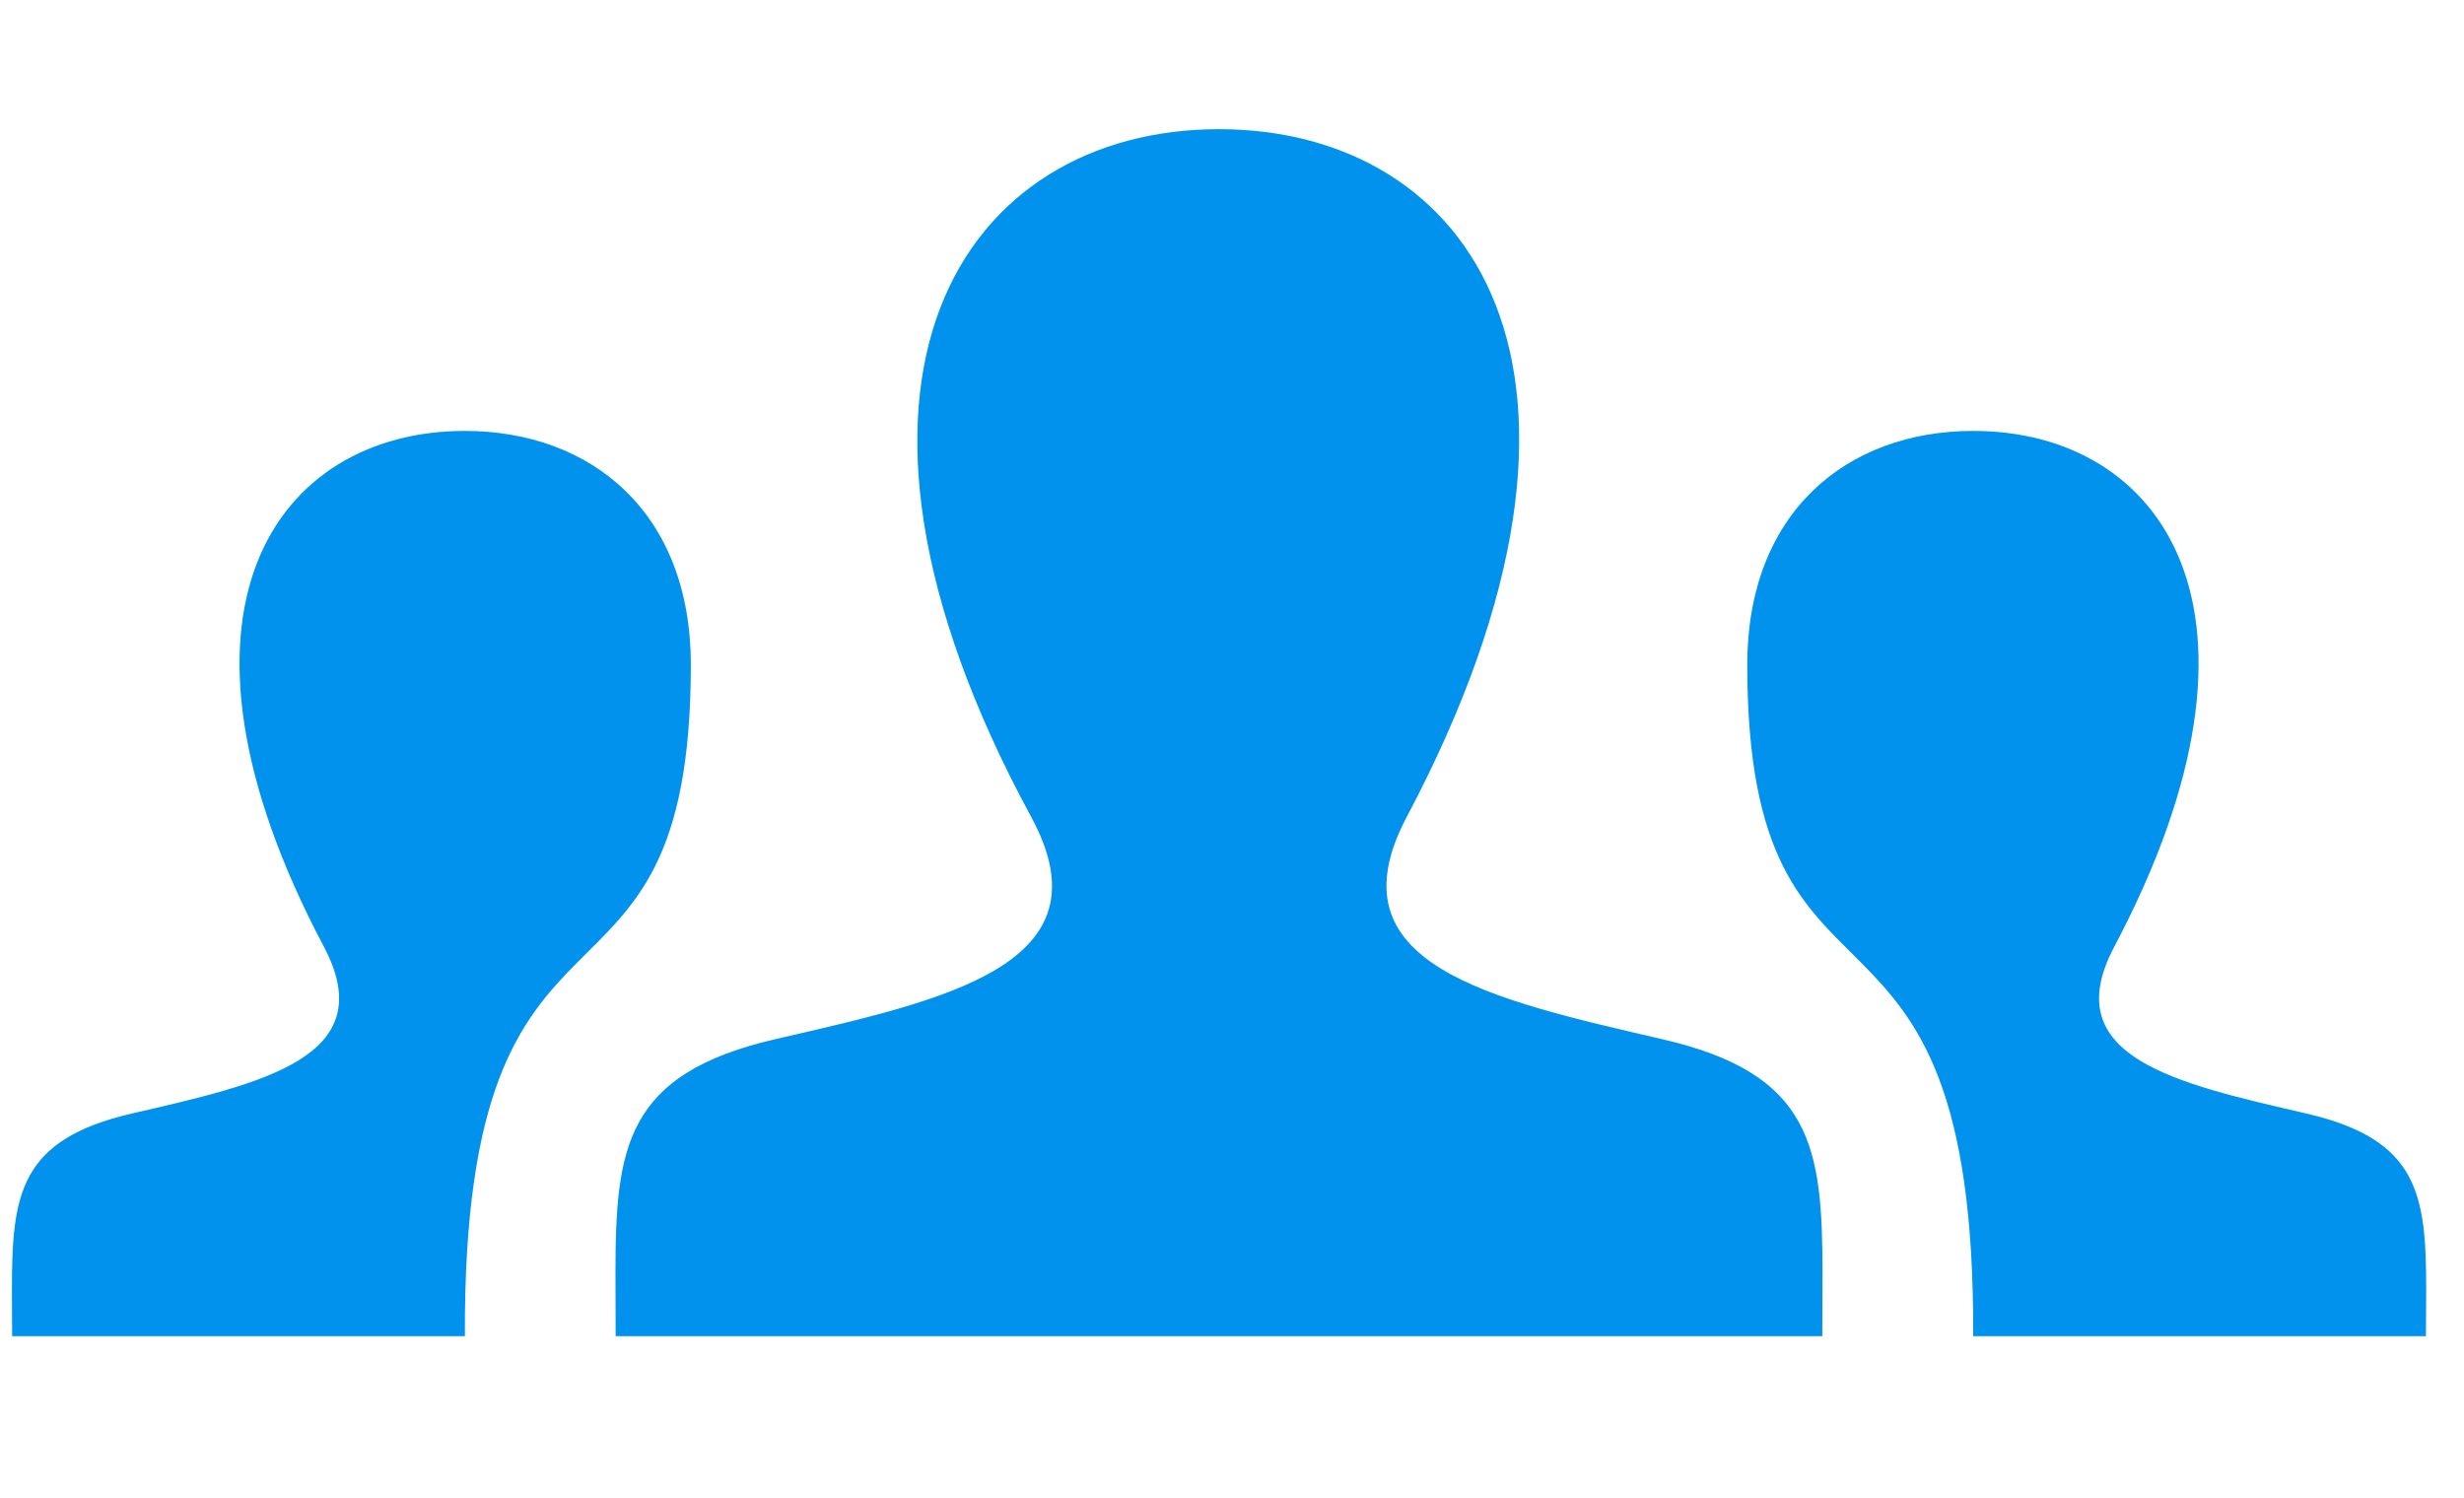
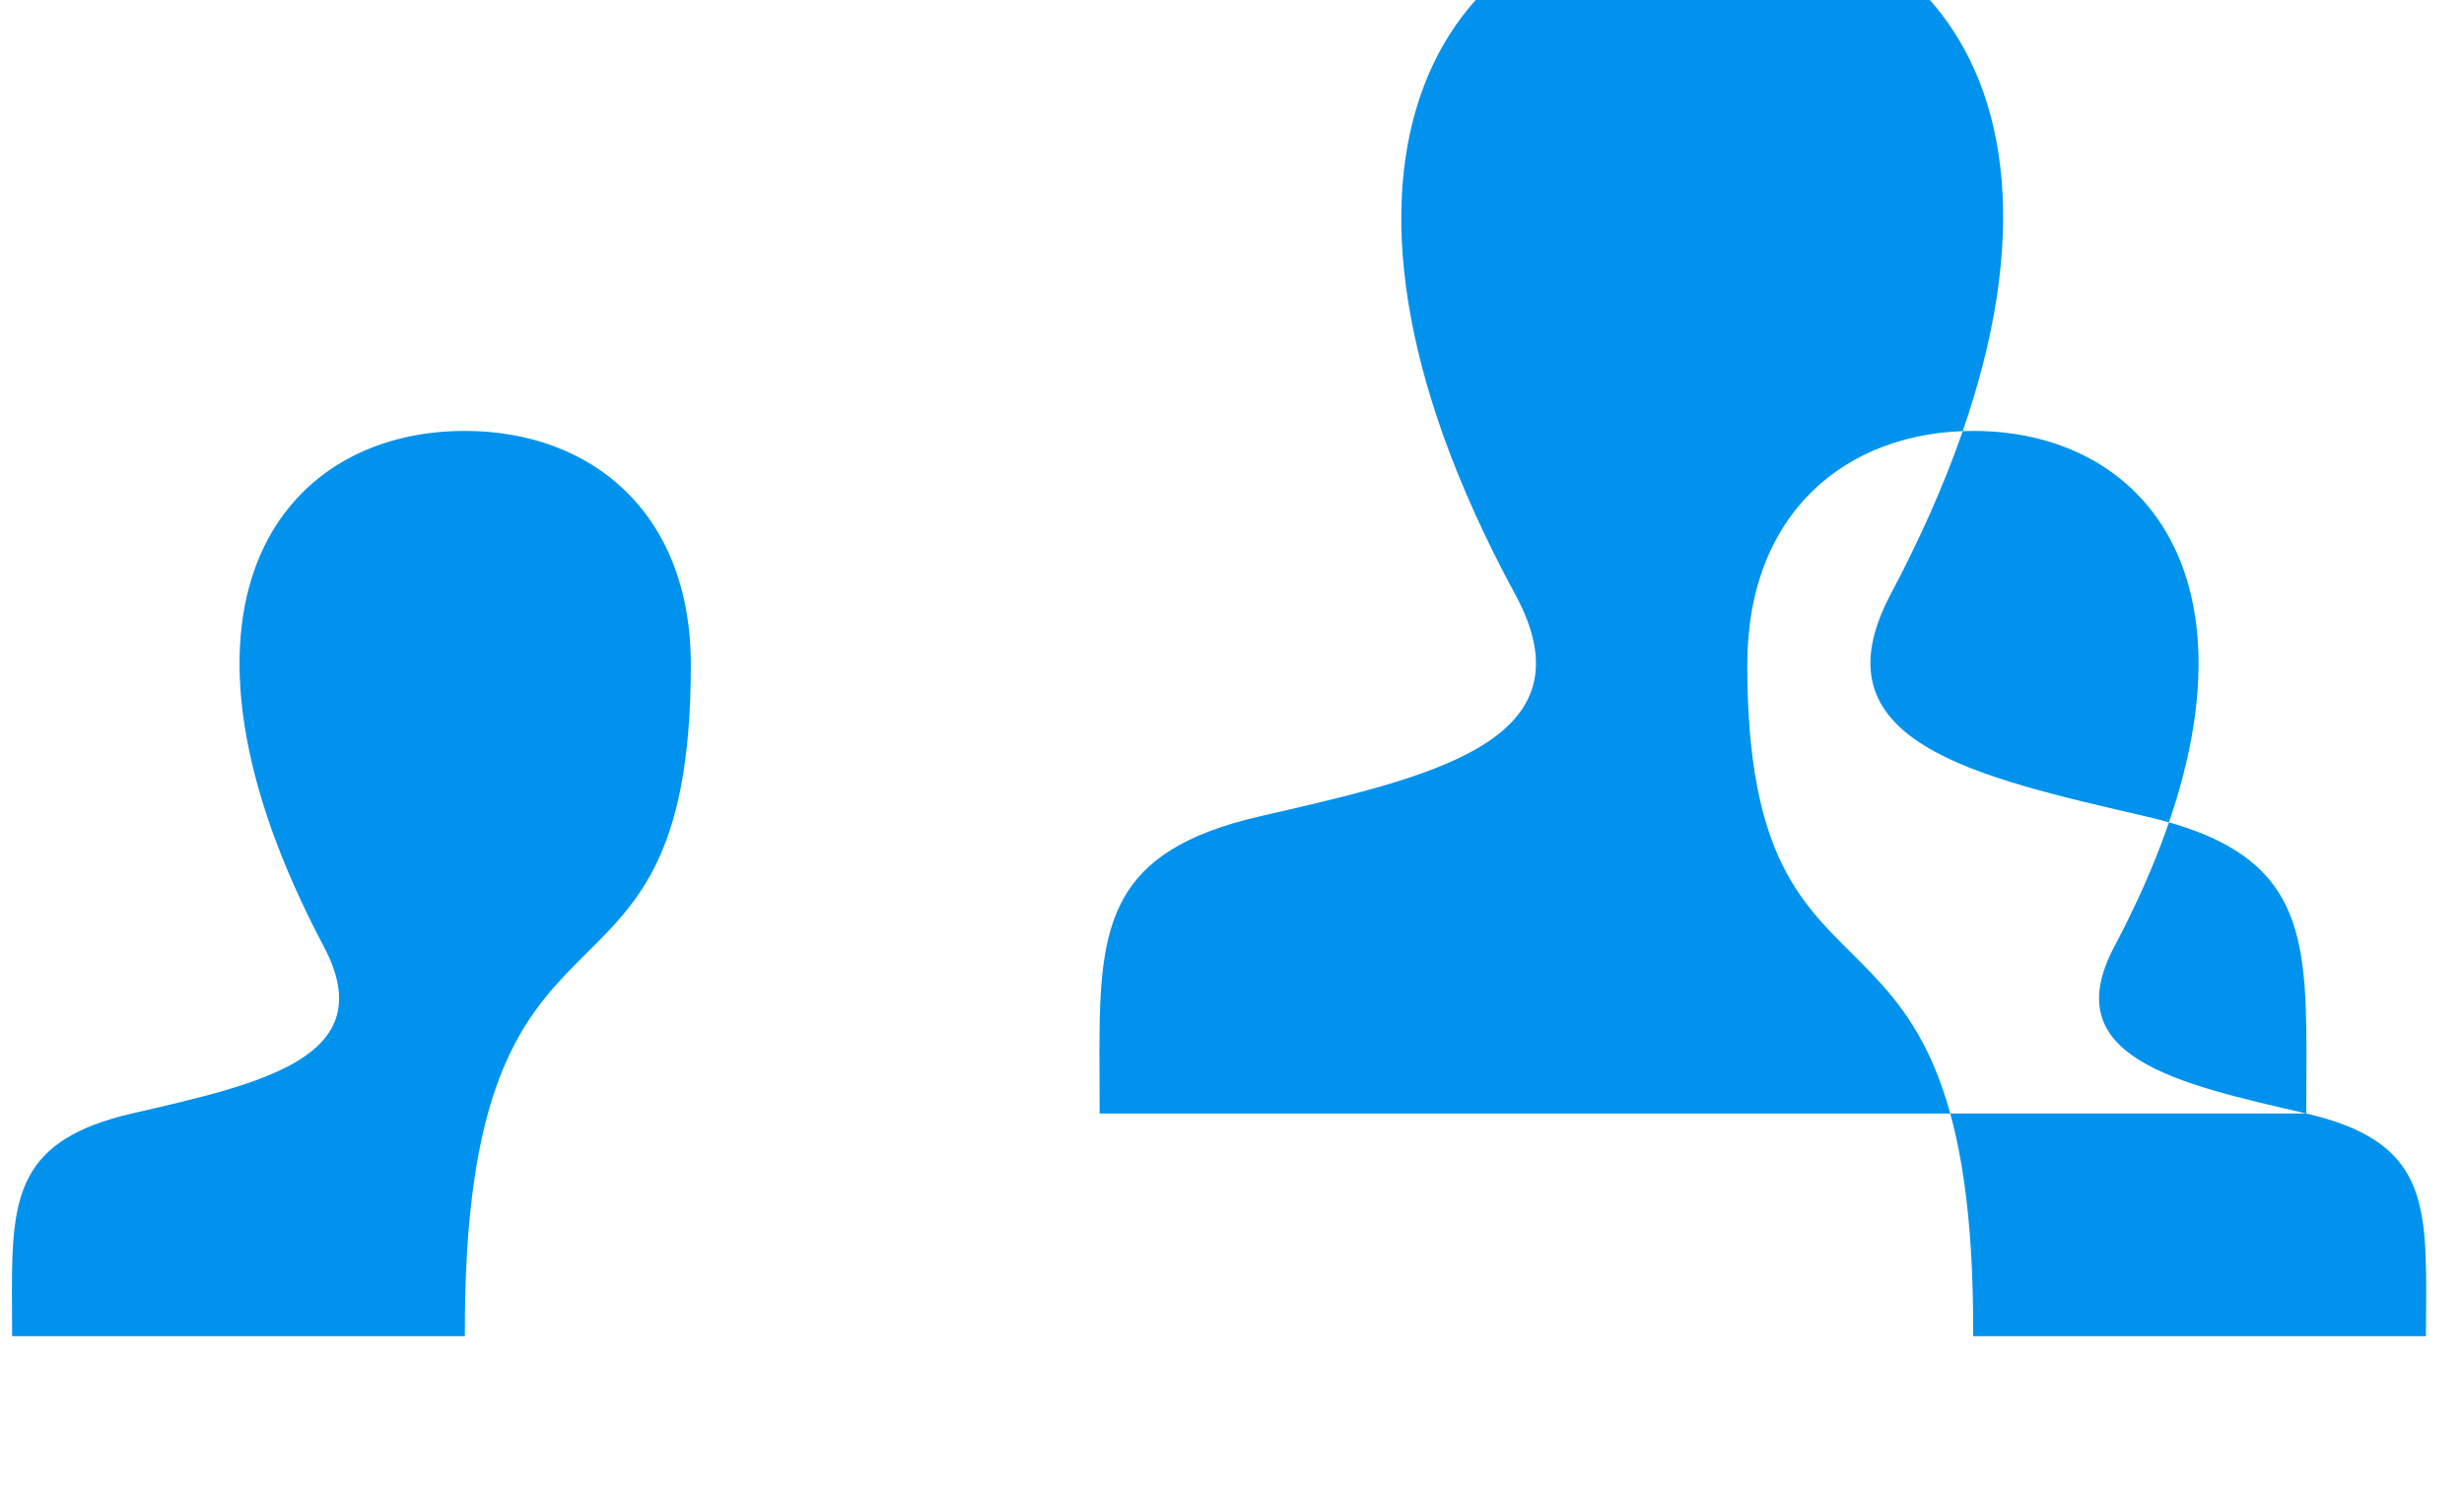
<svg xmlns="http://www.w3.org/2000/svg" width="100%" height="100%" viewBox="0 0 51 31" version="1.1" xml:space="preserve" style="fill-rule:evenodd;clip-rule:evenodd;stroke-linejoin:round;stroke-miterlimit:2;">
  <g>
    <g>
      <g>
-         <path d="M0.251,27.659l9.371,0c-0.043,-10.215 4.677,-5.771 4.677,-13.9c0,-3.138 -2.047,-4.839 -4.681,-4.839c-3.891,0 -6.598,3.721 -2.913,10.679c1.21,2.289 -1.288,2.83 -3.974,3.45c-2.33,0.538 -2.484,1.676 -2.484,3.646l0.004,0.964Zm47.484,-4.61c-2.686,-0.62 -5.185,-1.164 -3.975,-3.45c3.683,-6.958 0.977,-10.679 -2.915,-10.679c-2.634,0 -4.68,1.701 -4.68,4.839c0,8.126 4.722,3.685 4.676,13.9l9.371,0l0.005,-0.964c0,-1.97 -0.154,-3.108 -2.482,-3.646m-10.017,4.61l-24.975,0l-0.004,-1.297c0,-2.621 0.208,-4.135 3.307,-4.851c3.506,-0.81 6.962,-1.533 5.298,-4.6c-4.926,-9.084 -1.403,-14.237 3.886,-14.237c5.186,0 8.798,4.962 3.885,14.239c-1.614,3.049 1.72,3.771 5.299,4.6c3.102,0.716 3.308,2.232 3.308,4.857l-0.004,1.289Z" style="fill:#0092ed;fill-rule:nonzero;" />
+         <path d="M0.251,27.659l9.371,0c-0.043,-10.215 4.677,-5.771 4.677,-13.9c0,-3.138 -2.047,-4.839 -4.681,-4.839c-3.891,0 -6.598,3.721 -2.913,10.679c1.21,2.289 -1.288,2.83 -3.974,3.45c-2.33,0.538 -2.484,1.676 -2.484,3.646l0.004,0.964Zm47.484,-4.61c-2.686,-0.62 -5.185,-1.164 -3.975,-3.45c3.683,-6.958 0.977,-10.679 -2.915,-10.679c-2.634,0 -4.68,1.701 -4.68,4.839c0,8.126 4.722,3.685 4.676,13.9l9.371,0l0.005,-0.964c0,-1.97 -0.154,-3.108 -2.482,-3.646l-24.975,0l-0.004,-1.297c0,-2.621 0.208,-4.135 3.307,-4.851c3.506,-0.81 6.962,-1.533 5.298,-4.6c-4.926,-9.084 -1.403,-14.237 3.886,-14.237c5.186,0 8.798,4.962 3.885,14.239c-1.614,3.049 1.72,3.771 5.299,4.6c3.102,0.716 3.308,2.232 3.308,4.857l-0.004,1.289Z" style="fill:#0092ed;fill-rule:nonzero;" />
      </g>
    </g>
  </g>
</svg>